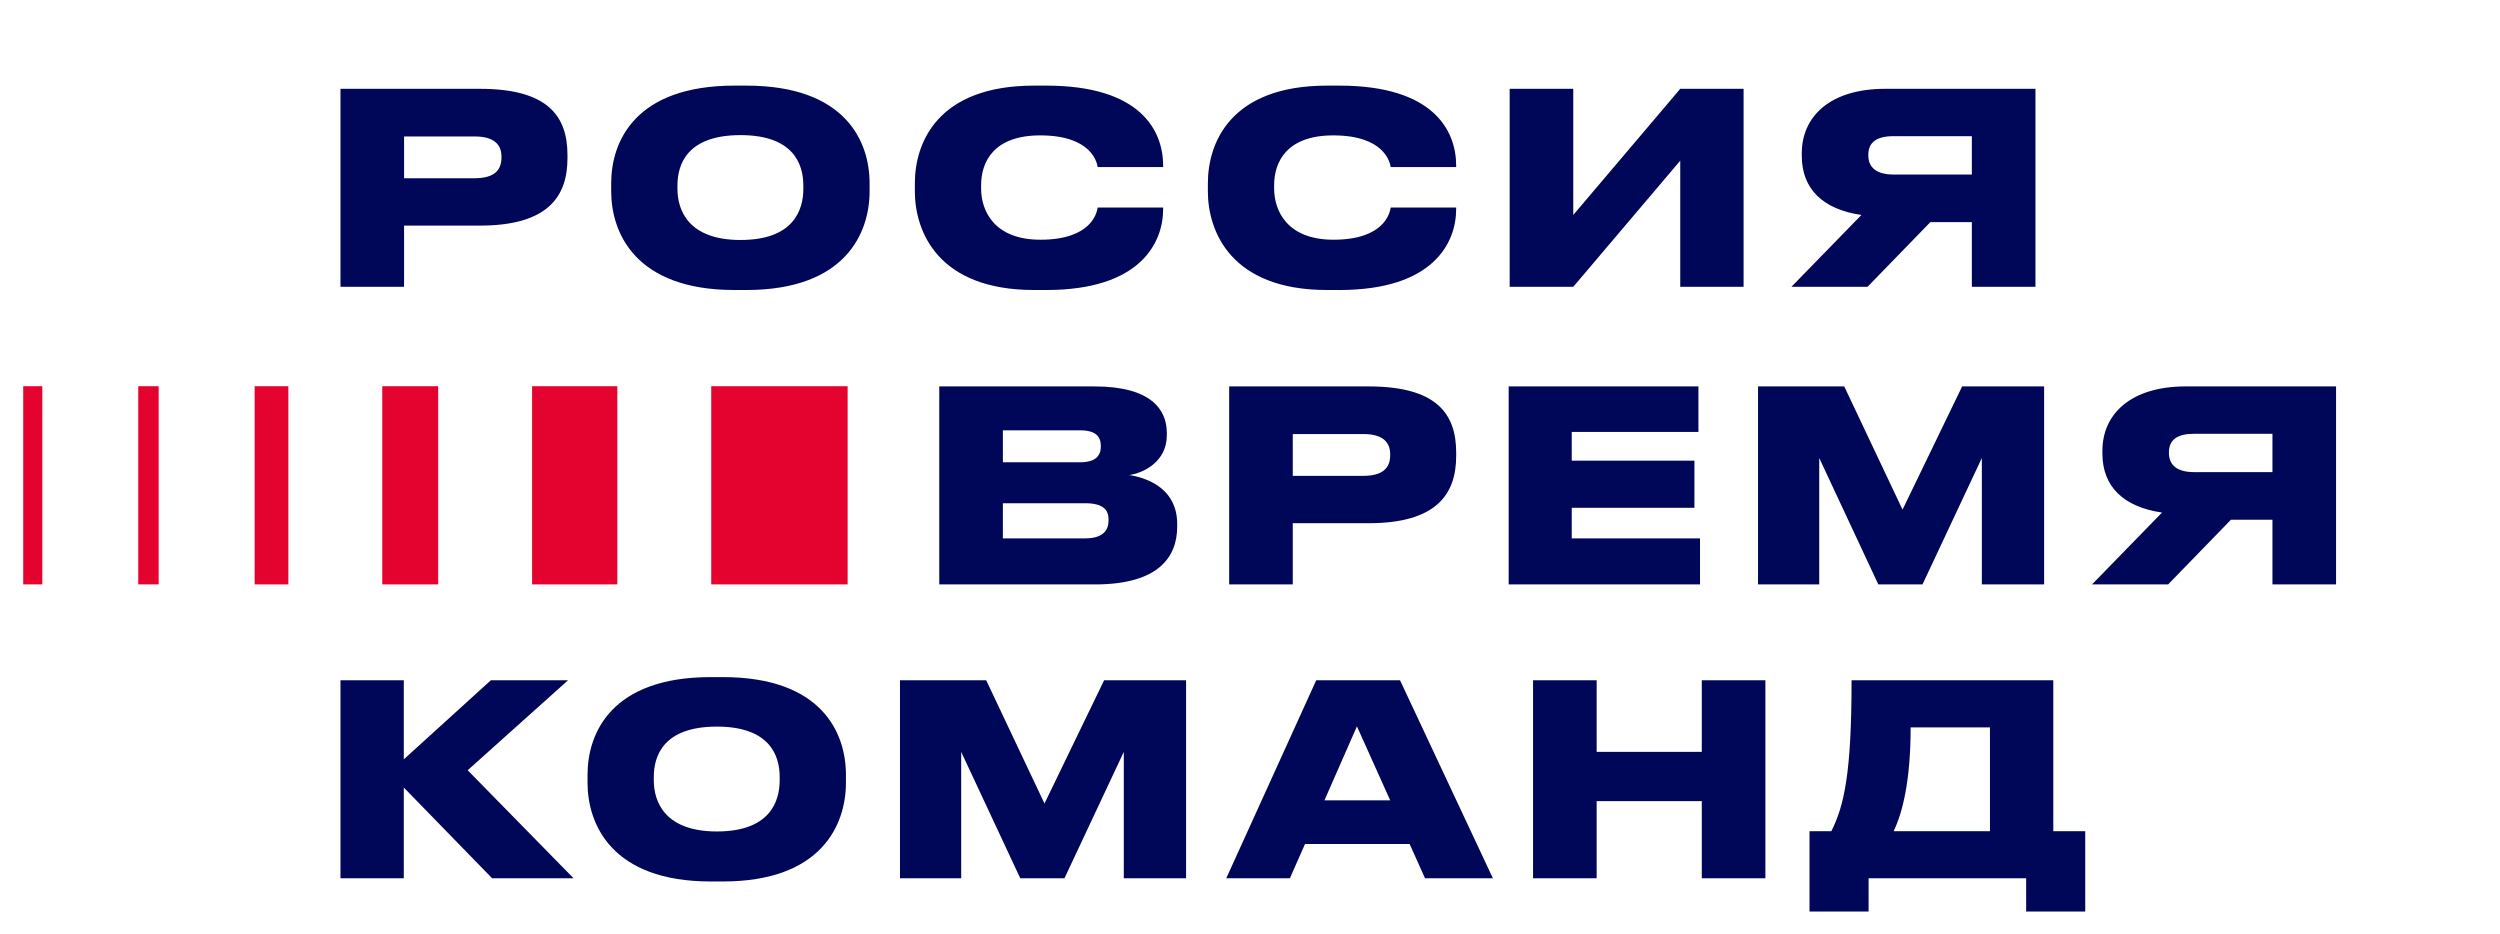
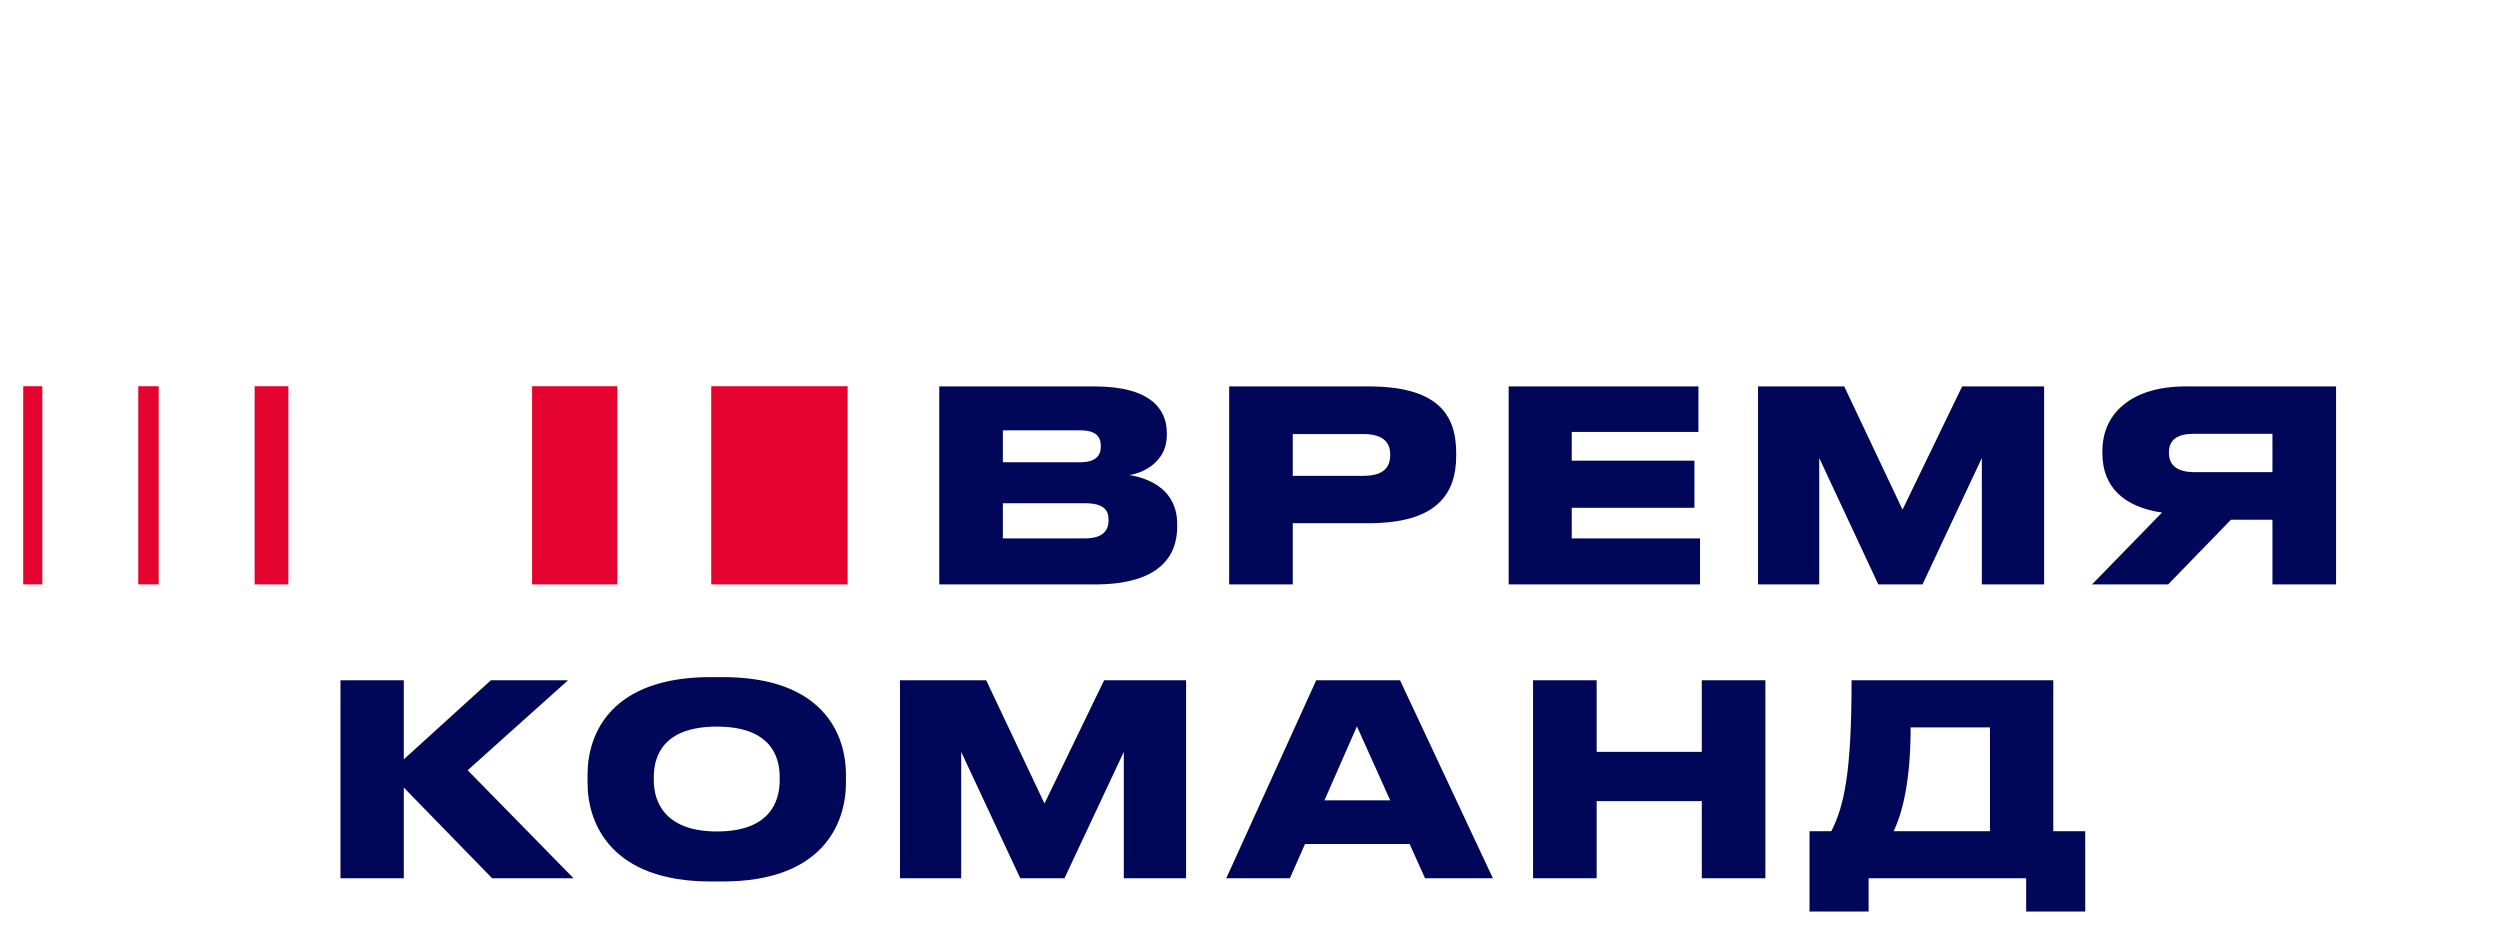
<svg xmlns="http://www.w3.org/2000/svg" width="289" height="108" viewBox="0 0 289 108" fill="none">
  <path d="M108.58 67.559V44.67H126.516C133.069 44.67 134.884 47.346 134.884 50.053V50.33C134.884 53.315 132.269 54.668 130.546 54.914C133.038 55.314 136.084 56.729 136.084 60.575V60.883C136.084 64.328 133.992 67.559 126.578 67.559H108.58ZM124.855 49.746H115.933V53.438H124.855C126.701 53.438 127.255 52.638 127.255 51.622V51.561C127.255 50.484 126.701 49.746 124.855 49.746ZM125.439 58.175H115.933V62.236H125.439C127.655 62.236 128.147 61.16 128.147 60.175V60.052C128.147 59.037 127.655 58.175 125.439 58.175ZM158.213 60.483H149.445V67.559H142.092V44.67H158.213C166.089 44.67 168.335 47.838 168.335 52.33V52.699C168.335 57.16 166.027 60.483 158.213 60.483ZM149.445 50.176V55.007H157.598C159.905 55.007 160.705 54.053 160.705 52.607V52.515C160.705 51.161 159.905 50.176 157.598 50.176H149.445ZM174.403 44.67H196.338V49.93H181.694V53.253H195.876V58.698H181.694V62.236H196.522V67.559H174.403V44.67ZM203.228 67.559V44.67H213.195L219.933 58.914L226.824 44.67H236.3V67.559H229.101V52.945L222.24 67.559H217.133L210.304 52.945V67.559H203.228ZM262.695 60.083H257.896L250.635 67.559H241.837L249.928 59.252C245.498 58.606 243.037 56.268 243.037 52.422V52.115C243.037 47.9 246.267 44.67 252.666 44.67H270.048V67.559H262.695V60.083ZM262.695 54.576V50.146H253.62C251.681 50.146 250.728 50.853 250.728 52.299V52.361C250.728 53.837 251.774 54.576 253.62 54.576H262.695Z" fill="#000758" />
-   <path d="M55.478 26.08H46.711V33.156H39.358V10.267H55.478C63.354 10.267 65.6 13.436 65.6 17.928V18.297C65.6 22.758 63.293 26.08 55.478 26.08ZM46.711 15.774V20.604H54.863C57.17 20.604 57.97 19.651 57.97 18.205V18.112C57.97 16.759 57.17 15.774 54.863 15.774H46.711ZM84.897 9.898H86.281C97.726 9.898 100.525 16.328 100.525 21.189V22.112C100.525 26.911 97.756 33.525 86.281 33.525H84.897C73.452 33.525 70.653 26.911 70.653 22.112V21.189C70.653 16.328 73.452 9.898 84.897 9.898ZM92.865 21.835V21.435C92.865 18.943 91.696 15.62 85.604 15.62C79.482 15.62 78.313 18.943 78.313 21.435V21.835C78.313 24.327 79.605 27.742 85.604 27.742C91.696 27.742 92.865 24.327 92.865 21.835ZM120.955 33.525H119.54C108.372 33.525 105.757 26.696 105.757 22.112V21.189C105.757 16.543 108.341 9.898 119.54 9.898H120.955C131.784 9.898 134.46 15.036 134.46 19.158V19.312H126.892C126.8 18.728 126.123 15.651 120.247 15.651C114.833 15.651 113.417 18.758 113.417 21.404V21.804C113.417 24.296 114.863 27.711 120.278 27.711C126.154 27.711 126.8 24.604 126.892 23.988H134.46V24.173C134.46 28.049 131.845 33.525 120.955 33.525ZM154.827 33.525H153.412C142.244 33.525 139.629 26.696 139.629 22.112V21.189C139.629 16.543 142.214 9.898 153.412 9.898H154.827C165.656 9.898 168.333 15.036 168.333 19.158V19.312H160.765C160.673 18.728 159.996 15.651 154.12 15.651C148.705 15.651 147.29 18.758 147.29 21.404V21.804C147.29 24.296 148.736 27.711 154.15 27.711C160.027 27.711 160.673 24.604 160.765 23.988H168.333V24.173C168.333 28.049 165.718 33.525 154.827 33.525ZM194.237 33.156V18.574L181.87 33.156H174.517V10.267H181.87V24.85L194.237 10.267H201.559V33.156H194.237ZM227.946 25.68H223.147L215.886 33.156H207.087L215.179 24.85C210.748 24.204 208.287 21.866 208.287 18.02V17.712C208.287 13.498 211.518 10.267 217.917 10.267H235.299V33.156H227.946V25.68ZM227.946 20.174V15.743H218.87C216.932 15.743 215.978 16.451 215.978 17.897V17.959C215.978 19.435 217.024 20.174 218.87 20.174H227.946Z" fill="#000758" />
-   <path d="M56.894 101.531L46.68 91.04V101.531H39.358V78.642H46.68V87.779L56.74 78.642H65.662L54.063 89.041L66.308 101.531H56.894ZM82.163 78.273H83.547C94.992 78.273 97.791 84.703 97.791 89.564V90.487C97.791 95.286 95.022 101.9 83.547 101.9H82.163C70.718 101.9 67.919 95.286 67.919 90.487V89.564C67.919 84.703 70.718 78.273 82.163 78.273ZM90.131 90.21V89.81C90.131 87.318 88.962 83.995 82.87 83.995C76.748 83.995 75.579 87.318 75.579 89.81V90.21C75.579 92.702 76.871 96.117 82.87 96.117C88.962 96.117 90.131 92.702 90.131 90.21ZM104.038 101.531V78.642H114.006L120.743 92.886L127.635 78.642H137.11V101.531H129.911V86.918L123.051 101.531H117.944L111.114 86.918V101.531H104.038ZM160.706 92.517L156.861 83.965L153.107 92.517H160.706ZM164.736 101.531L162.952 97.563H150.861L149.108 101.531H141.755L152.154 78.642H161.845L172.581 101.531H164.736ZM177.221 101.531V78.642H184.574V86.918H196.726V78.642H204.079V101.531H196.726V92.609H184.574V101.531H177.221ZM209.18 96.086H211.703C213.18 93.163 214.041 89.379 214.041 78.642H237.361V96.086H241.053V105.377H234.223V101.531H216.01V105.377H209.18V96.086ZM218.902 96.086H230.039V84.088H220.871C220.871 90.394 219.887 94.055 218.902 96.086Z" fill="#000758" />
+   <path d="M56.894 101.531L46.68 91.04V101.531H39.358V78.642H46.68V87.779L56.74 78.642H65.662L54.063 89.041L66.308 101.531H56.894ZM82.163 78.273H83.547C94.992 78.273 97.791 84.703 97.791 89.564V90.487C97.791 95.286 95.022 101.9 83.547 101.9H82.163C70.718 101.9 67.919 95.286 67.919 90.487V89.564C67.919 84.703 70.718 78.273 82.163 78.273ZM90.131 90.21V89.81C90.131 87.318 88.962 83.995 82.87 83.995C76.748 83.995 75.579 87.318 75.579 89.81V90.21C75.579 92.702 76.871 96.117 82.87 96.117C88.962 96.117 90.131 92.702 90.131 90.21ZM104.038 101.531V78.642H114.006L120.743 92.886L127.635 78.642H137.11V101.531H129.911V86.918L123.051 101.531H117.944L111.114 86.918V101.531ZM160.706 92.517L156.861 83.965L153.107 92.517H160.706ZM164.736 101.531L162.952 97.563H150.861L149.108 101.531H141.755L152.154 78.642H161.845L172.581 101.531H164.736ZM177.221 101.531V78.642H184.574V86.918H196.726V78.642H204.079V101.531H196.726V92.609H184.574V101.531H177.221ZM209.18 96.086H211.703C213.18 93.163 214.041 89.379 214.041 78.642H237.361V96.086H241.053V105.377H234.223V101.531H216.01V105.377H209.18V96.086ZM218.902 96.086H230.039V84.088H220.871C220.871 90.394 219.887 94.055 218.902 96.086Z" fill="#000758" />
  <rect x="82.219" y="44.648" width="15.767" height="22.908" fill="#E4032E" />
  <rect x="61.51" y="44.648" width="9.852" height="22.908" fill="#E4032E" />
-   <rect x="44.19" y="44.648" width="6.464" height="22.908" fill="#E4032E" />
  <rect x="29.438" y="44.648" width="3.897" height="22.908" fill="#E4032E" />
  <rect x="2.684" y="44.648" width="2.207" height="22.908" fill="#E4032E" />
  <rect x="15.982" y="44.648" width="2.36" height="22.908" fill="#E4032E" />
</svg>